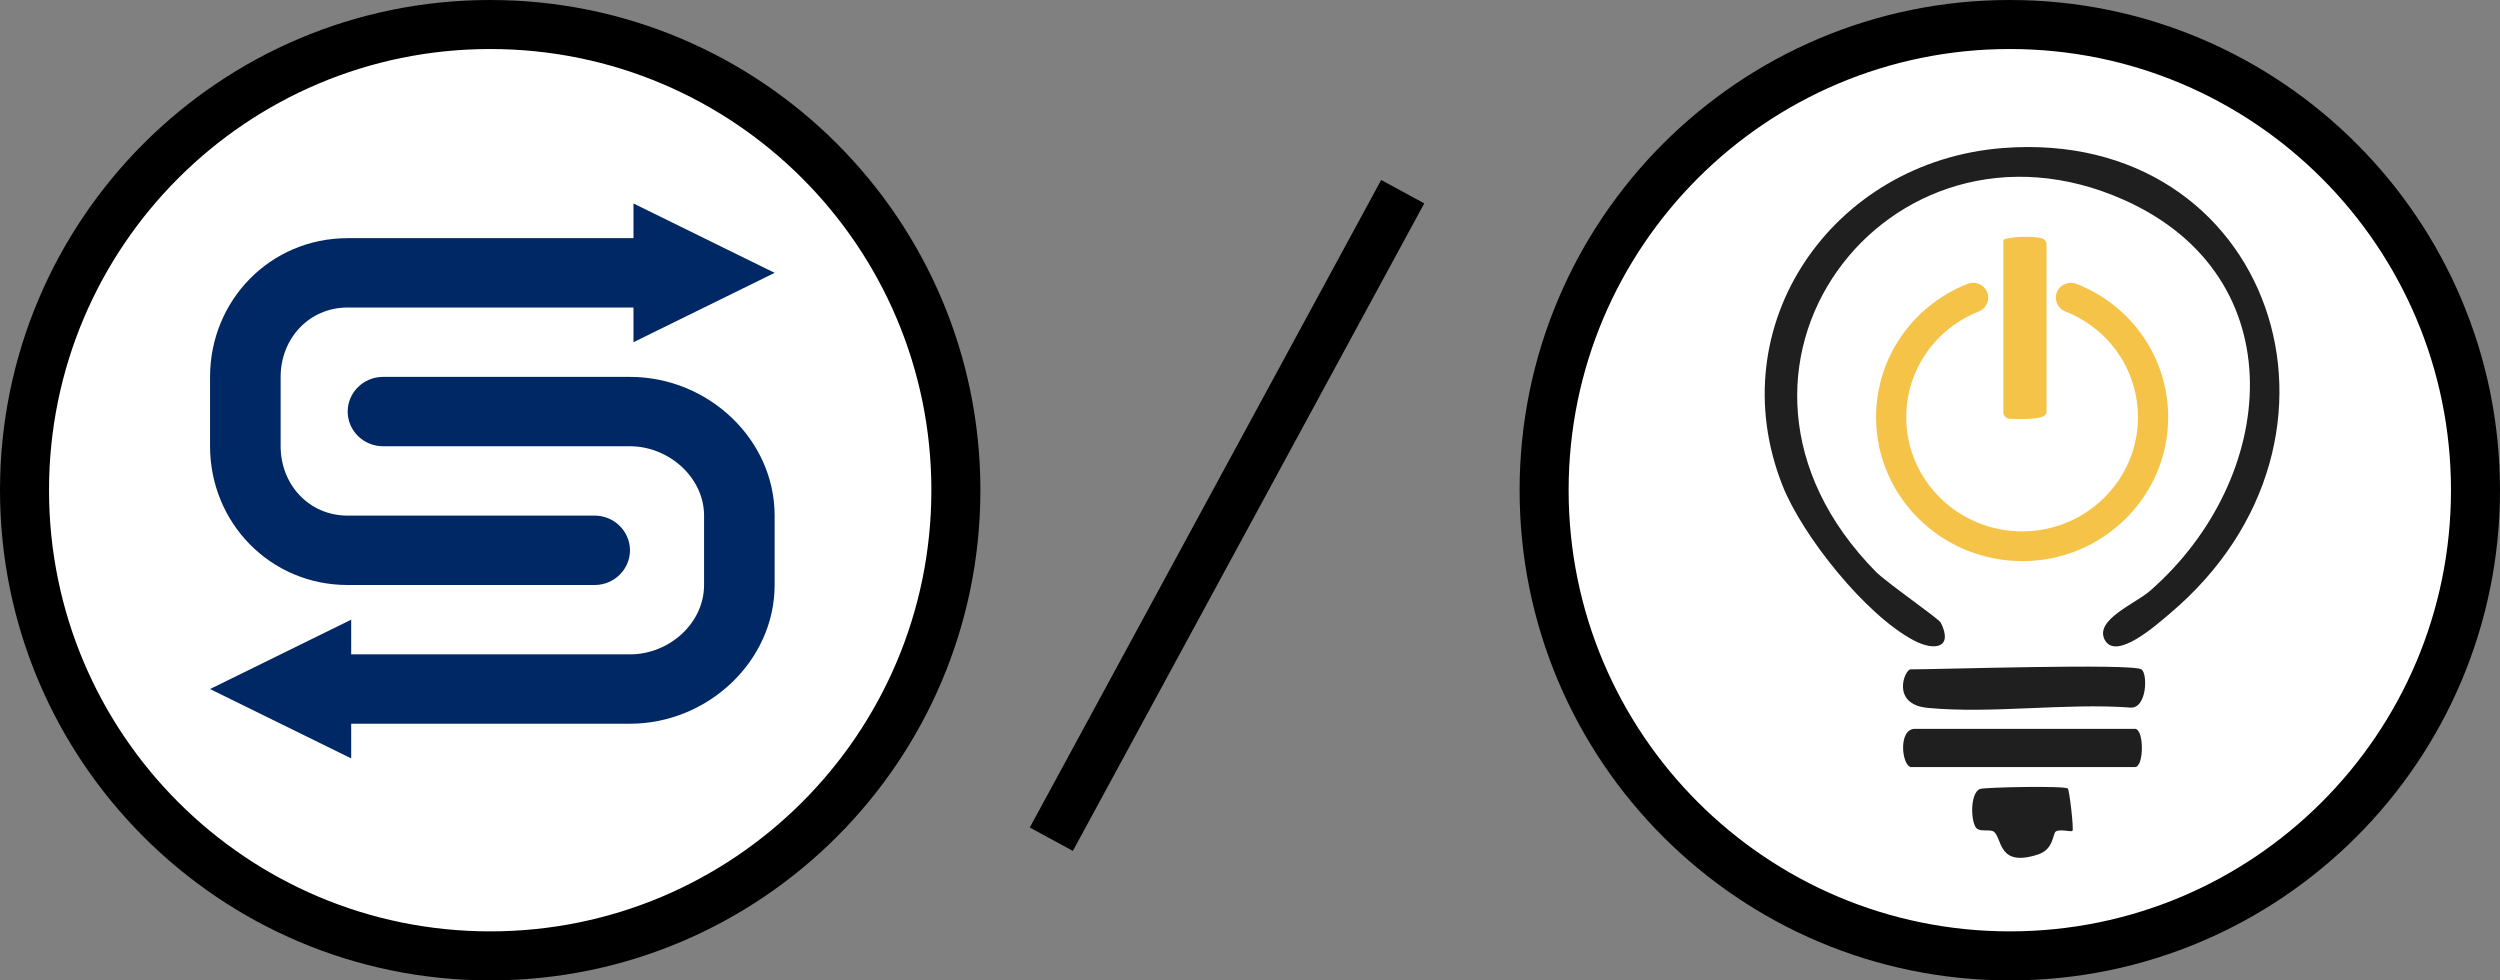
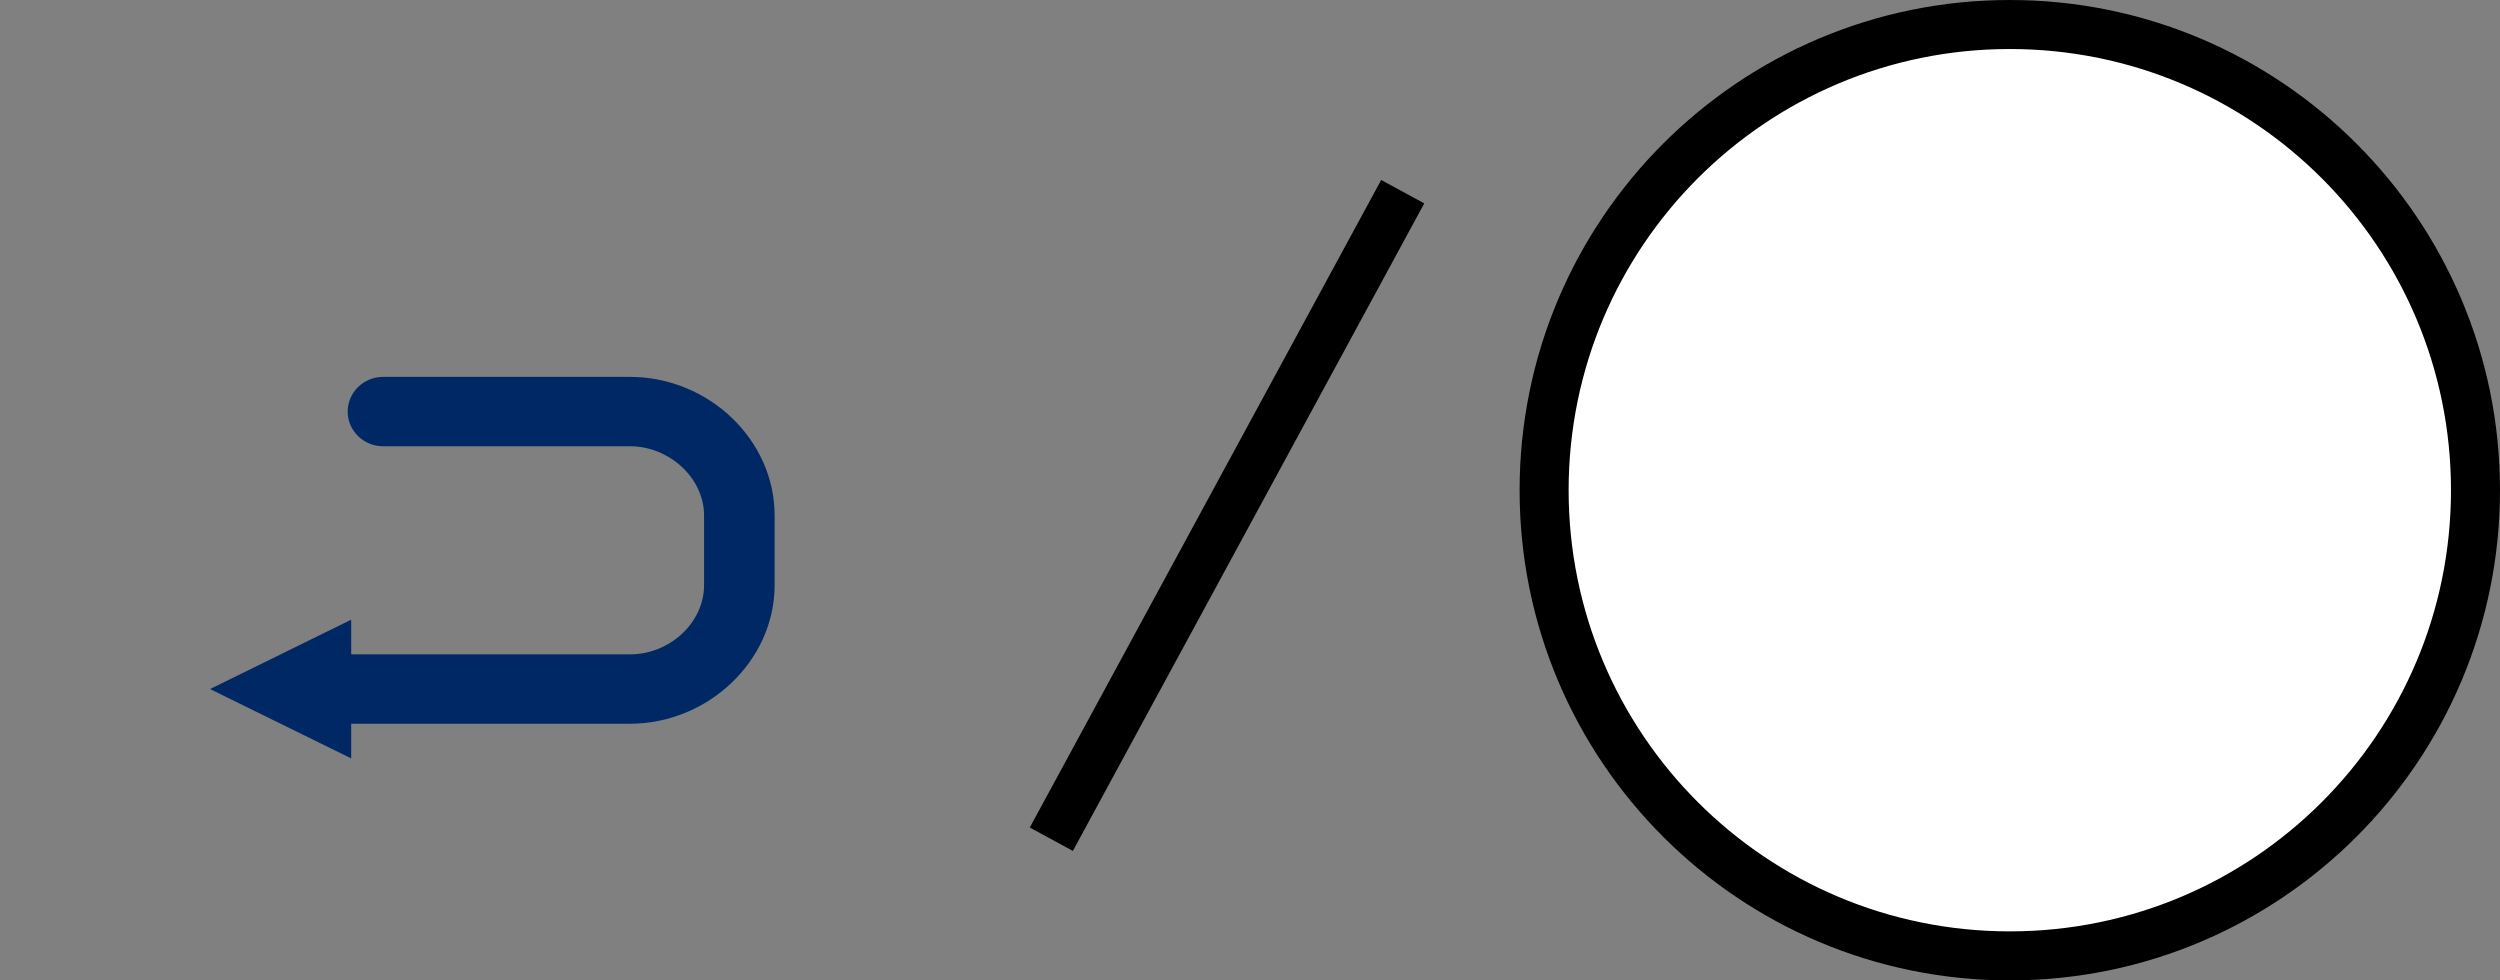
<svg xmlns="http://www.w3.org/2000/svg" width="102" height="40" viewBox="0 0 102 40" fill="none">
  <rect x="0" y="0" width="102" height="40" fill="#808080" stroke="none" />
-   <path d="M39 20C39 30.493 30.494 39 20 39C9.507 39 1 30.493 1 20C1 9.507 9.507 1 20 1C30.494 1 39 9.507 39 20Z" fill="white" stroke="black" stroke-width="2" />
  <path d="M101 20C101 30.493 92.493 39 82 39C71.507 39 63 30.493 63 20C63 9.507 71.507 1 82 1C92.493 1 101 9.507 101 20Z" fill="white" stroke="black" stroke-width="2" />
  <g clip-path="url(#clip0_2072_1585)">
    <path d="M81.701 6.041C92.668 5.175 97.043 17.875 88.508 25.052C88.013 25.468 86.325 26.99 85.869 26.097C85.456 25.286 87.123 24.631 87.723 24.105C92.939 19.547 93.722 11.313 86.662 8.158C77.044 3.864 68.454 15.119 76.537 23.329C76.965 23.764 79.1 25.239 79.183 25.404C79.695 26.421 78.954 26.584 78.09 26.132C76.115 25.097 73.534 21.855 72.724 19.803C70.147 13.266 74.754 6.591 81.701 6.041Z" fill="#201F1F" />
-     <path d="M83.293 9.717C83.414 9.746 83.497 9.855 83.497 9.977V16.823C83.497 17.137 82.527 17.103 82 17.087C81.853 17.084 81.736 16.964 81.736 16.818V9.803C81.736 9.692 82.796 9.595 83.293 9.717Z" fill="#F6C349" />
    <path d="M87.37 27.31C87.632 27.477 87.599 28.905 86.93 28.87C84.275 28.673 81.251 29.132 78.645 28.881C77.135 28.735 77.71 27.31 77.951 27.31C79.163 27.31 86.974 27.059 87.37 27.31Z" fill="#201F1F" />
    <path d="M77.952 31.297C77.581 31.185 77.45 29.737 78.128 29.737H87.106C87.483 29.737 87.483 31.297 87.106 31.297H77.952Z" fill="#201F1F" />
    <path d="M84.368 32.174C84.431 32.235 84.62 33.84 84.555 33.899C84.495 33.953 84.049 33.814 83.879 33.923C83.745 34.008 83.801 34.65 83.157 34.861C81.509 35.402 81.699 34.208 81.349 33.934C81.215 33.83 80.849 33.934 80.675 33.821C80.395 33.637 80.358 32.329 80.793 32.188C81.009 32.119 84.24 32.051 84.368 32.173V32.174Z" fill="#201F1F" />
-     <path d="M82.502 22.892C79.217 22.892 76.543 20.261 76.543 17.025C76.543 14.619 78.008 12.483 80.273 11.582C80.588 11.457 80.948 11.606 81.076 11.918C81.203 12.228 81.051 12.582 80.734 12.708C78.937 13.423 77.775 15.118 77.775 17.026C77.775 19.592 79.895 21.68 82.502 21.68C85.109 21.68 87.229 19.593 87.229 17.026C87.229 15.114 86.065 13.419 84.264 12.707C83.949 12.582 83.796 12.228 83.923 11.918C84.049 11.608 84.409 11.457 84.724 11.582C86.995 12.48 88.461 14.617 88.461 17.028C88.461 20.263 85.789 22.896 82.502 22.896V22.892Z" fill="#F6C349" />
  </g>
  <path d="M25.703 15.377H15.625C14.833 15.377 14.185 16.014 14.185 16.792C14.185 17.57 14.833 18.207 15.625 18.207H25.703C27.286 18.207 28.726 19.481 28.726 21.037V23.867C28.726 25.424 27.31 26.698 25.703 26.698H14.329V25.283L8.57 28.113L14.329 30.943V29.528H25.703C28.87 29.528 31.605 26.981 31.605 23.867V21.037C31.605 17.924 28.894 15.377 25.703 15.377Z" fill="#002864" />
-   <path d="M14.185 23.868H24.263C25.055 23.868 25.703 23.231 25.703 22.453C25.703 21.674 25.055 21.037 24.263 21.037H14.185C12.601 21.037 11.45 19.764 11.45 18.207V15.377C11.45 13.82 12.601 12.547 14.185 12.547H25.846V13.962L31.605 11.132L25.846 8.302V9.717H14.185C11.018 9.717 8.57 12.264 8.57 15.377V18.207C8.57 21.32 11.018 23.868 14.185 23.868Z" fill="#002864" />
  <line y1="-1" x2="30.056" y2="-1" transform="matrix(0.477 -0.879 0.879 0.477 43.773 34.717)" stroke="black" stroke-width="2" />
  <defs>
    <clipPath id="clip0_2072_1585">
-       <rect width="21" height="29" fill="white" transform="translate(72 6)" />
-     </clipPath>
+       </clipPath>
  </defs>
</svg>